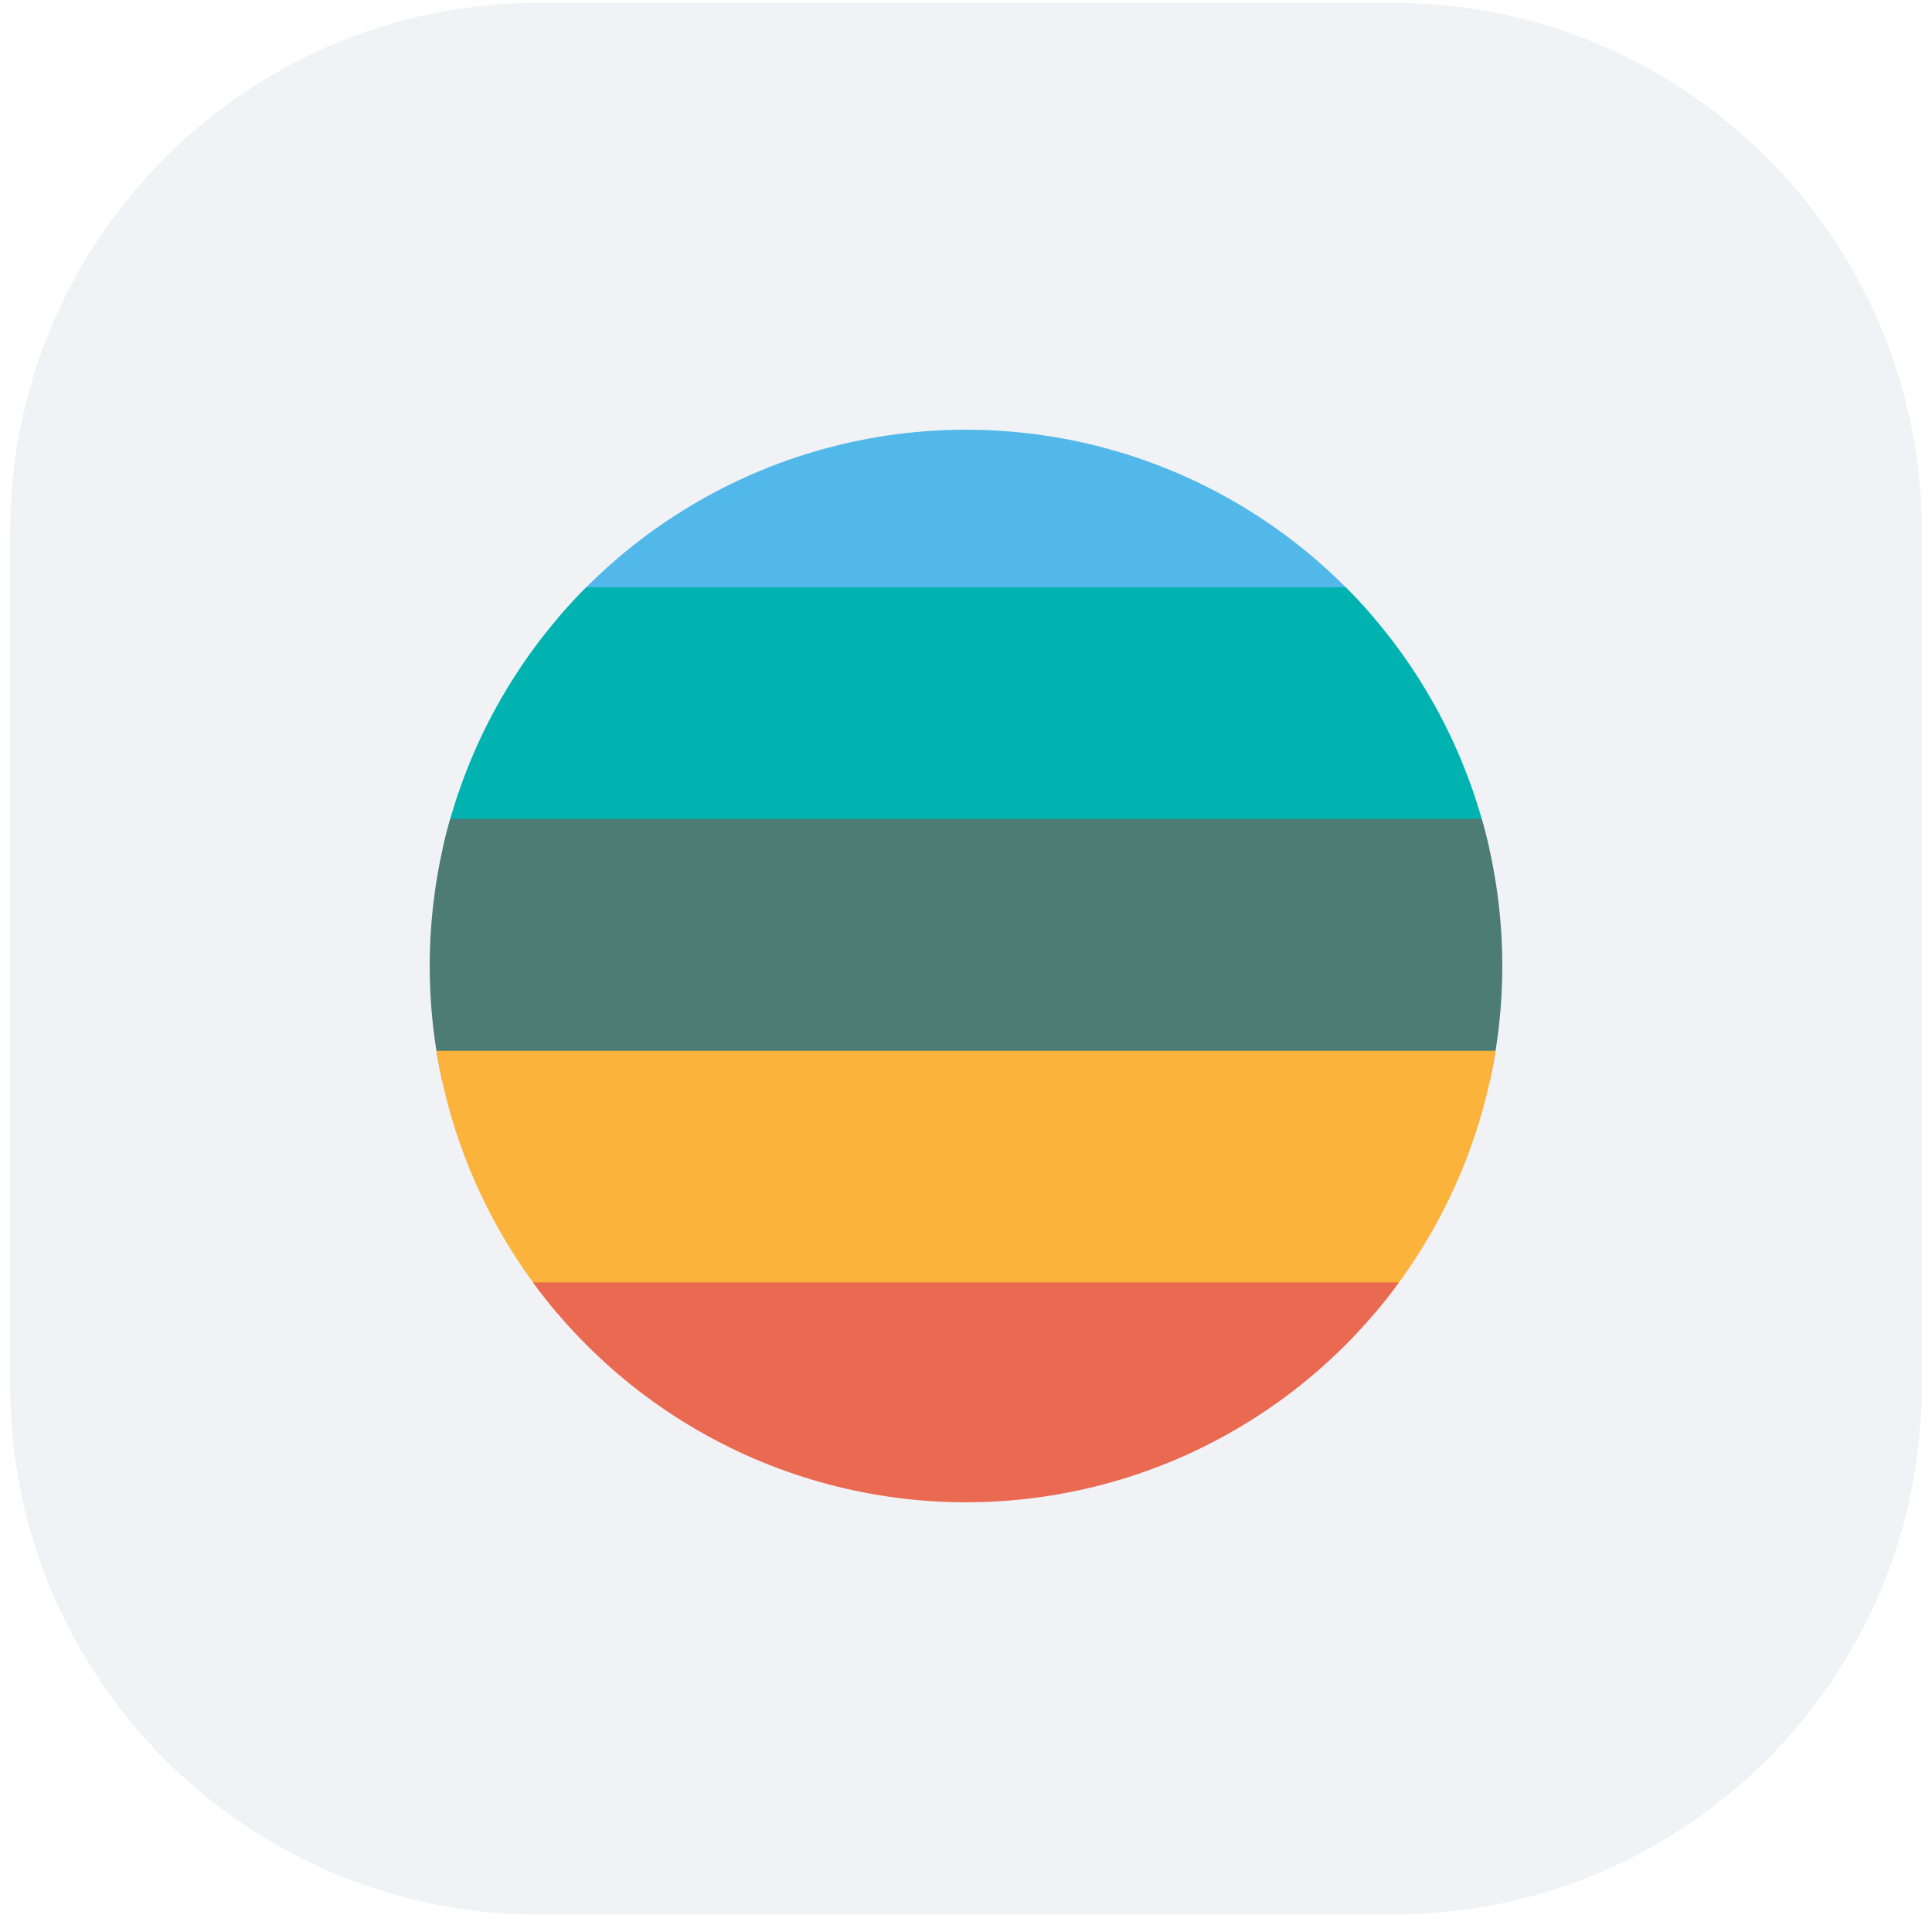
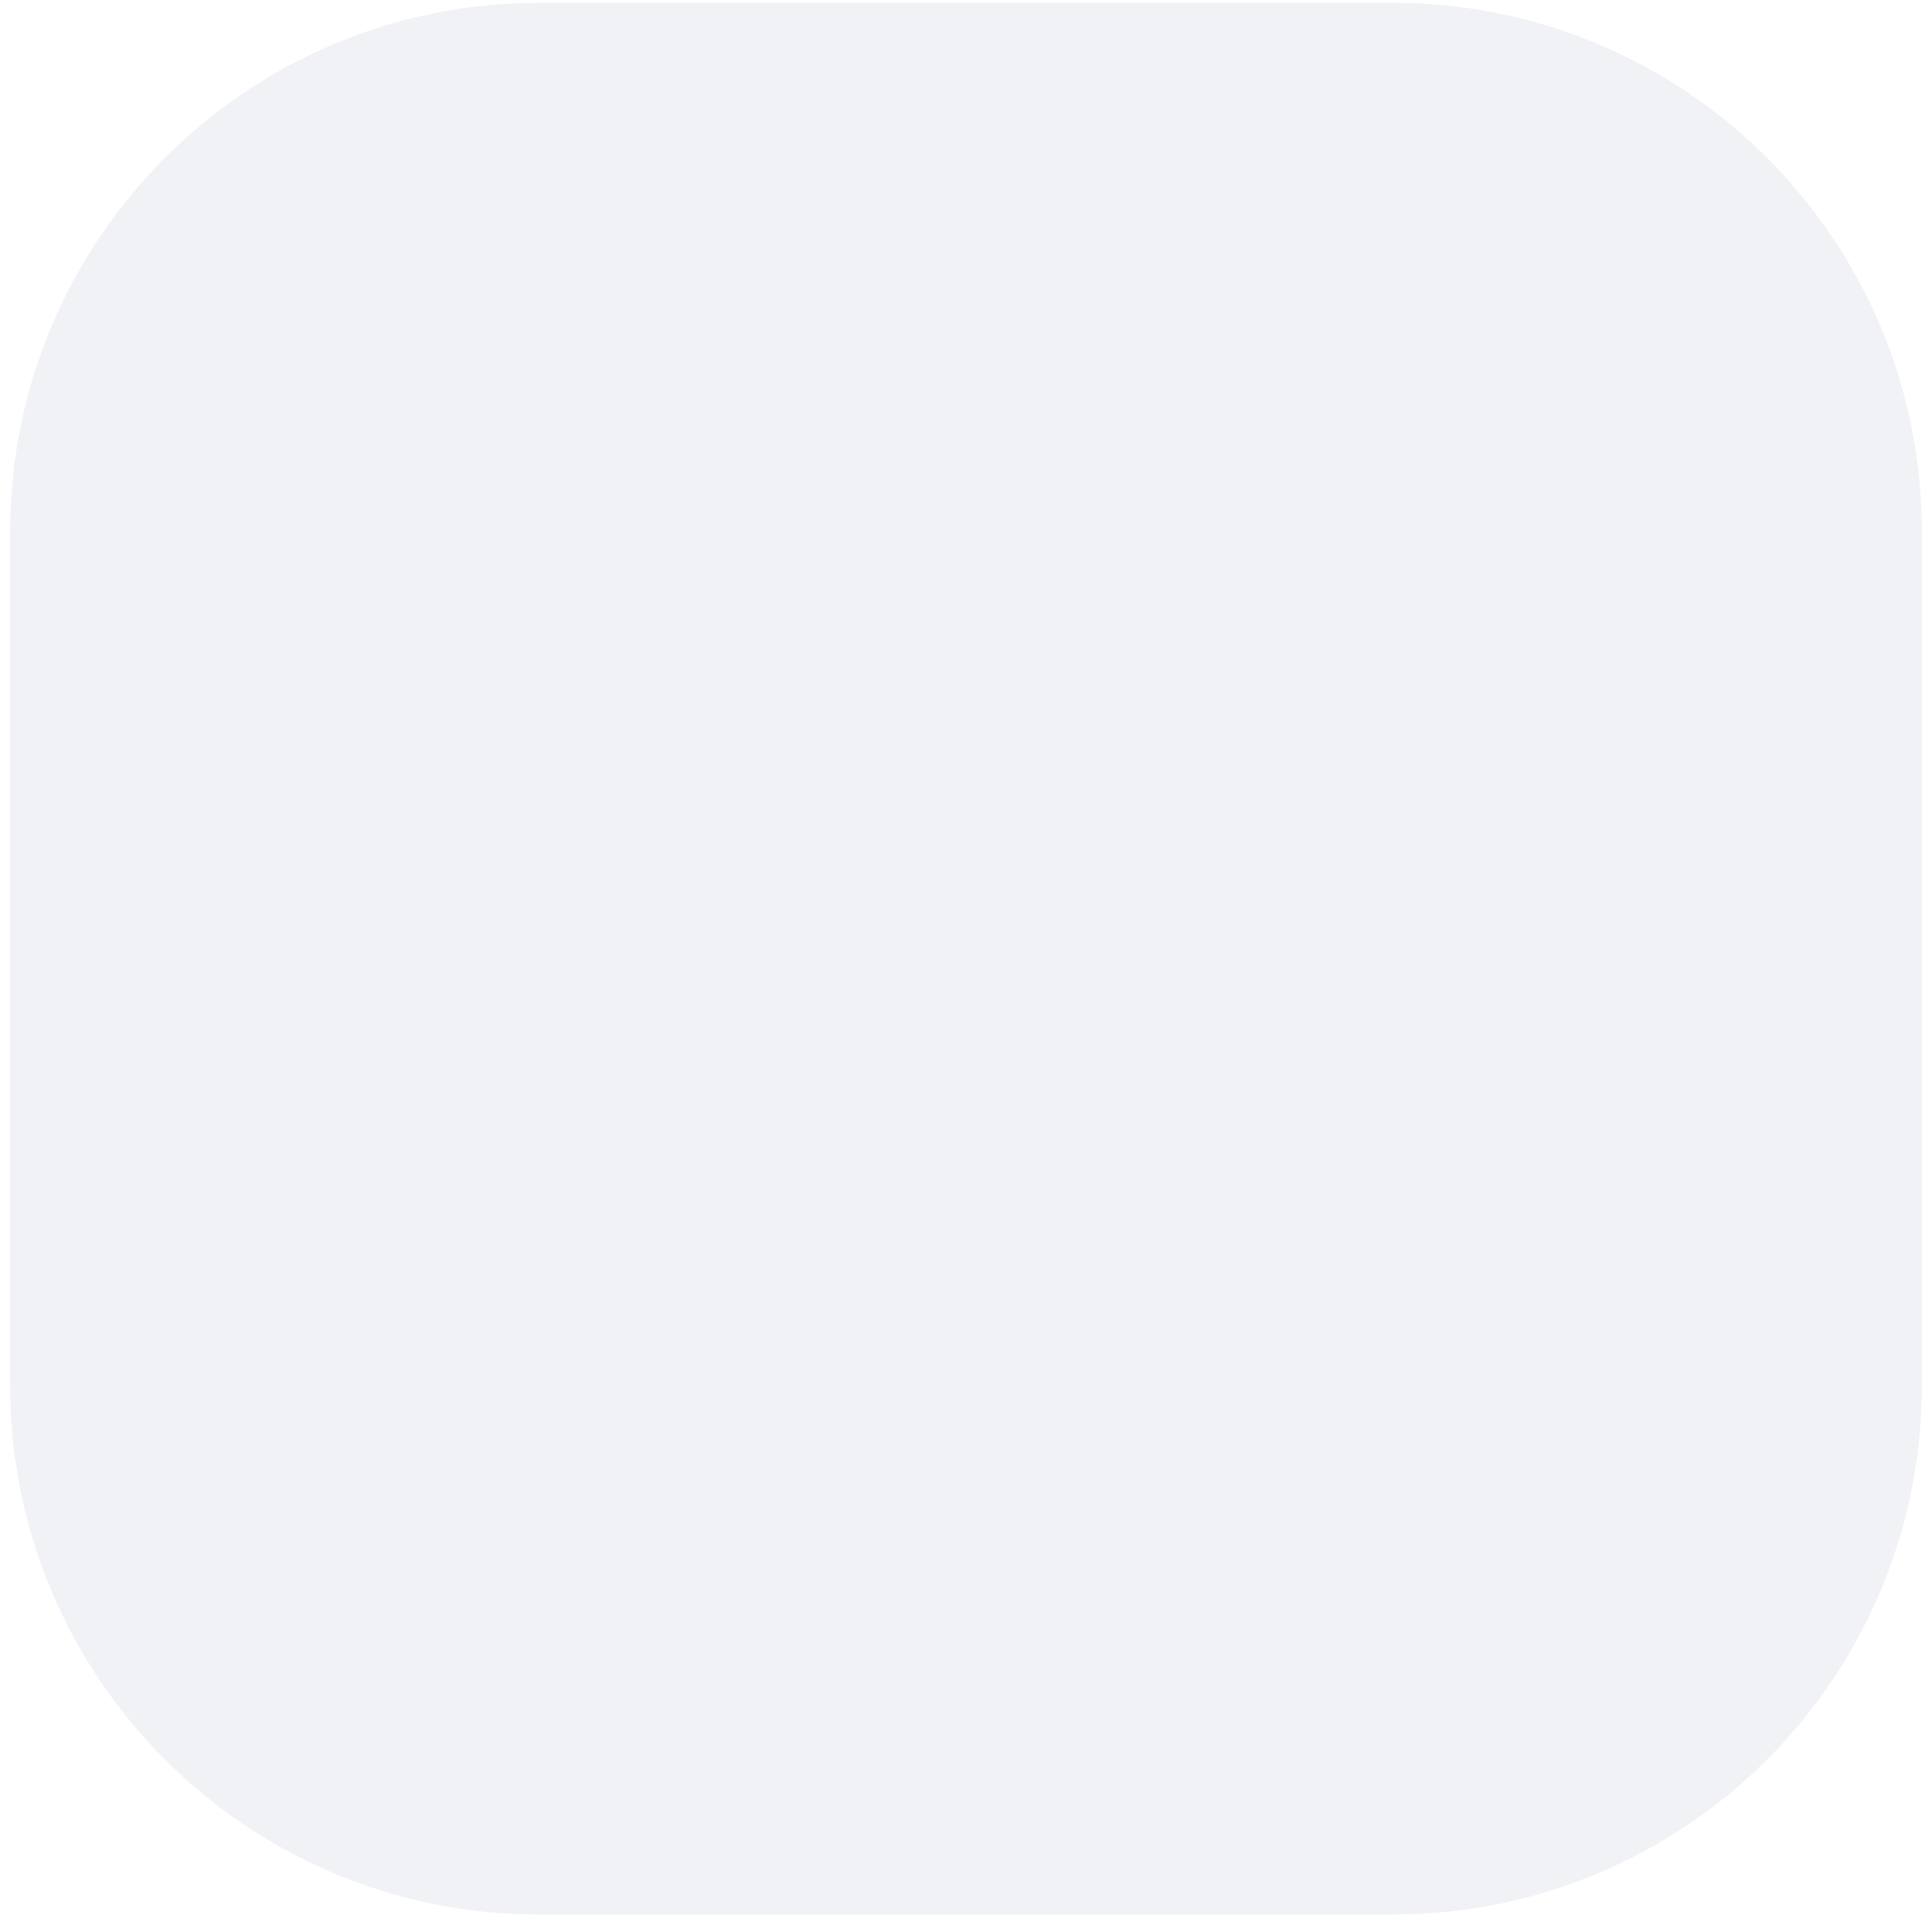
<svg xmlns="http://www.w3.org/2000/svg" id="Layer_1" data-name="Layer 1" viewBox="0 0 95 95">
  <defs>
    <style>
      .cls-1 {
        fill: none;
      }

      .cls-2 {
        clip-path: url(#clippath);
      }

      .cls-3 {
        fill: #00b2b0;
      }

      .cls-4 {
        fill: #ea6951;
      }

      .cls-5 {
        fill: #fbb33c;
      }

      .cls-6 {
        fill: #52b8e9;
      }

      .cls-7 {
        fill: #4c7c73;
      }

      .cls-8 {
        fill: #bbbed0;
        isolation: isolate;
        opacity: .2;
      }
    </style>
    <clipPath id="clippath">
-       <circle class="cls-1" cx="47.5" cy="47.5" r="26.37" />
-     </clipPath>
+       </clipPath>
  </defs>
  <path class="cls-8" d="M68.5,.14H26.5C12.14,.14,.5,11.78,.5,26.14v42c0,14.36,11.64,26,26,26h42c14.36,0,26-11.64,26-26V26.14C94.5,11.78,82.86,.14,68.5,.14Z" />
  <g class="cls-2">
    <g>
-       <rect class="cls-6" x="-9.59" y="17.48" width="112.34" height="12.89" />
-       <rect class="cls-3" x="-9.59" y="28.88" width="112.34" height="12.89" />
-       <rect class="cls-7" x="-9.59" y="40.27" width="112.34" height="12.89" />
-       <rect class="cls-5" x="-9.59" y="51.67" width="112.34" height="12.89" />
      <rect class="cls-4" x="-9.59" y="63.06" width="112.34" height="12.89" />
    </g>
  </g>
</svg>